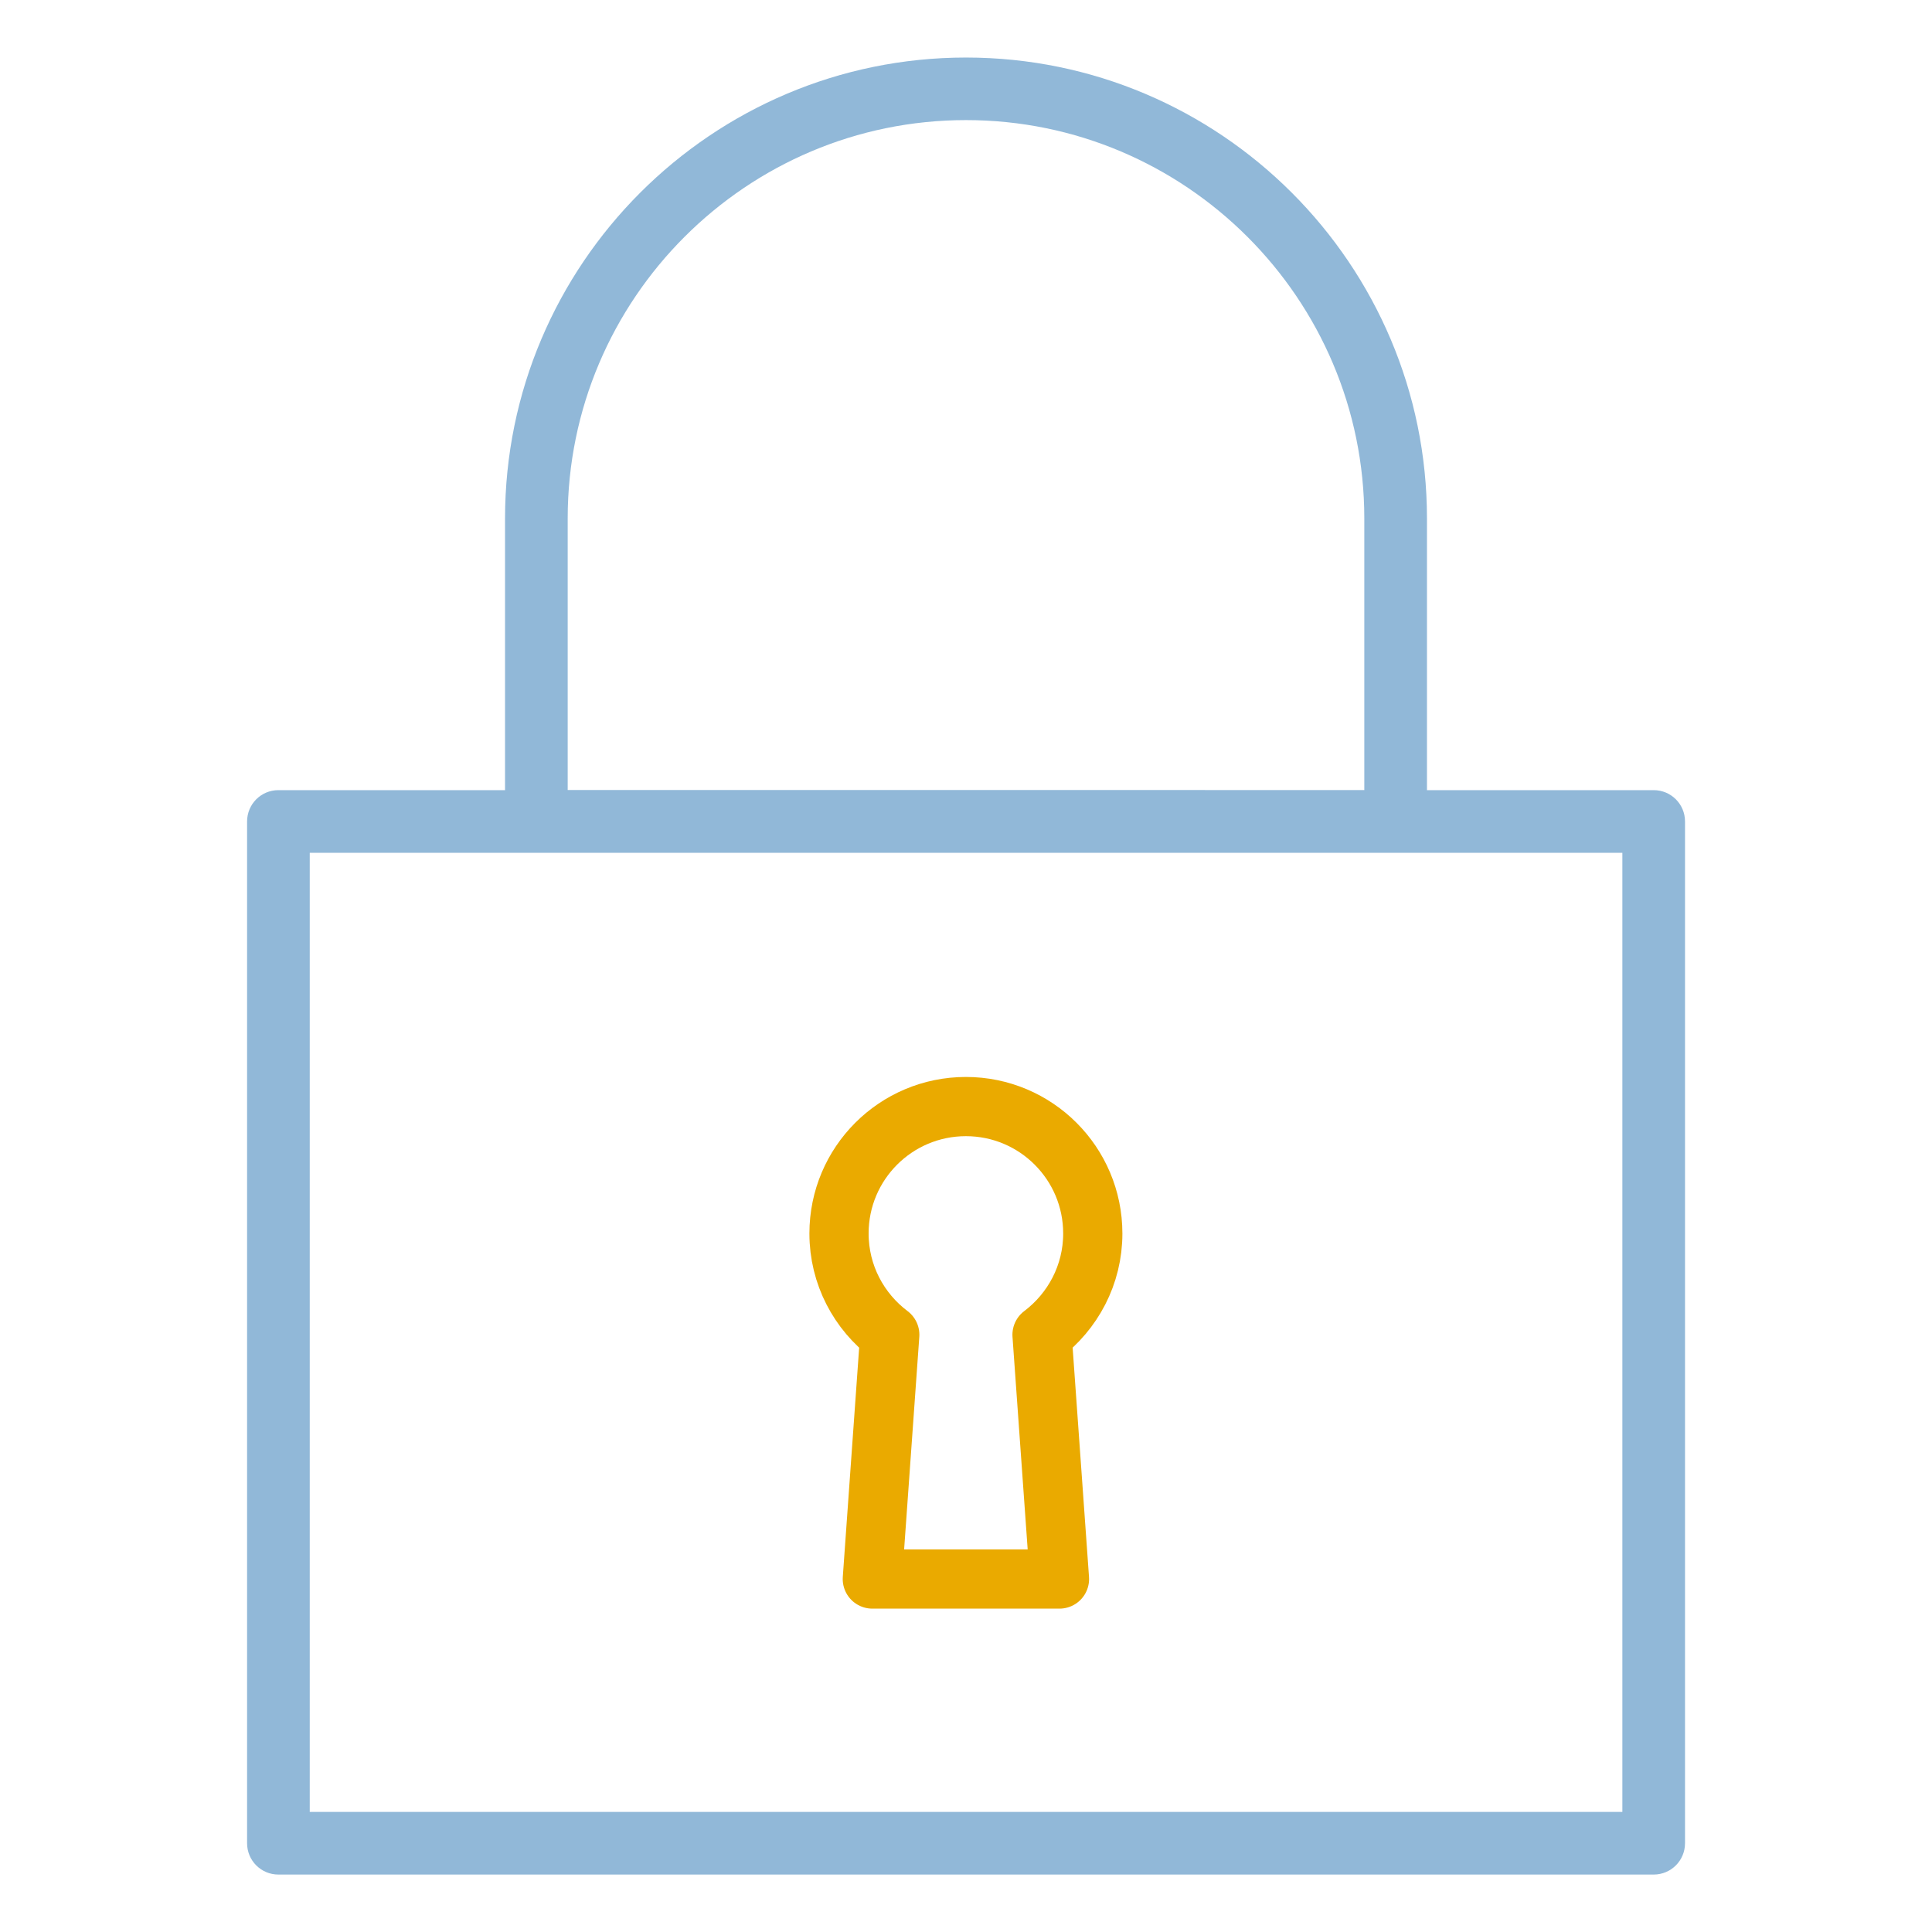
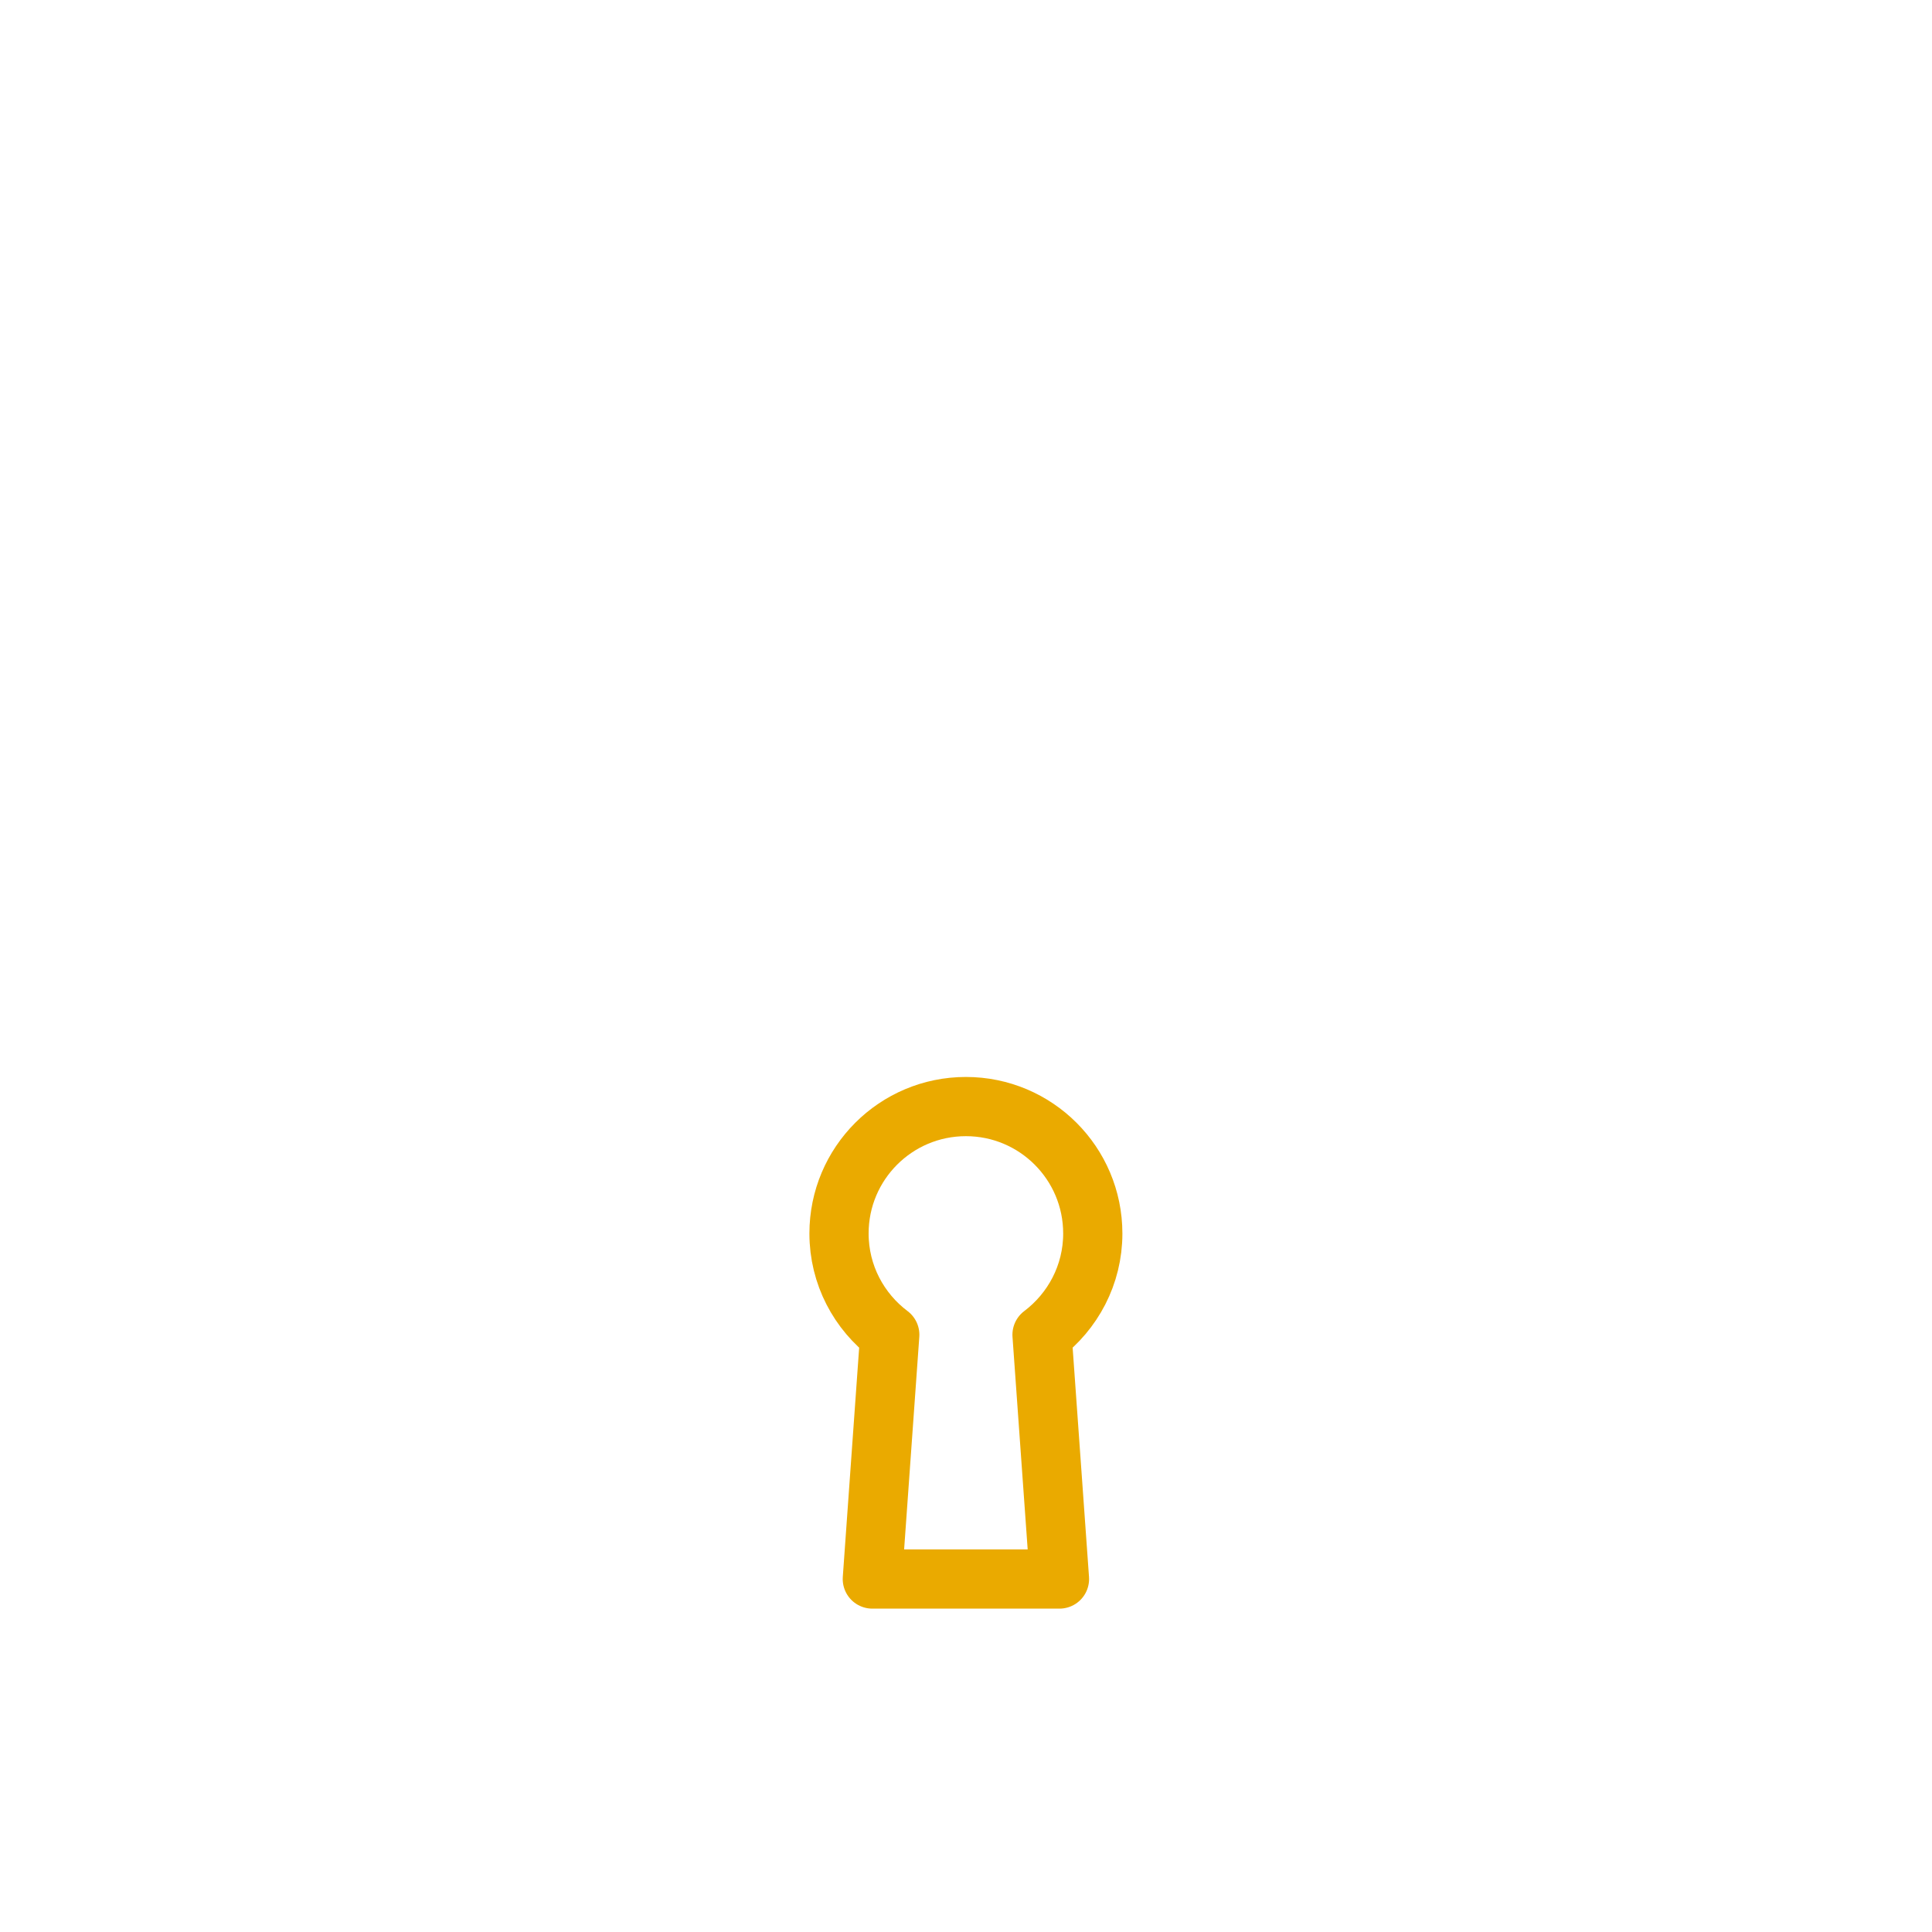
<svg xmlns="http://www.w3.org/2000/svg" id="Layer_1" data-name="Layer 1" viewBox="0 0 185 185">
  <defs>
    <style>
      .cls-1 {
        fill: #2573b2;
        opacity: .5;
      }

      .cls-2 {
        fill: none;
        stroke: #eaaa00;
        stroke-linecap: round;
        stroke-linejoin: round;
        stroke-width: 5.67px;
      }
    </style>
  </defs>
-   <path class="cls-1" d="M158.34,75.66h-21.7v-26.01c0-24.34-19.8-44.14-44.14-44.14s-44.14,19.8-44.14,44.14v26.01h-21.7c-1.66,0-3,1.34-3,3v97.84c0,1.66,1.34,3,3,3h131.69c1.66,0,3-1.34,3-3v-97.84c0-1.66-1.34-3-3-3ZM54.36,49.64c0-21.03,17.11-38.14,38.14-38.14s38.14,17.11,38.14,38.14v26.01H54.36v-26.01ZM155.34,173.5H29.66v-91.84h125.69v91.84Z" />
  <path class="cls-2" d="M104.64,118.11c0-6.71-5.44-12.15-12.15-12.15s-12.15,5.44-12.15,12.15c0,3.97,1.91,7.48,4.86,9.7l-1.67,23.39h17.92l-1.67-23.39c2.94-2.22,4.86-5.73,4.86-9.7Z" />
</svg>